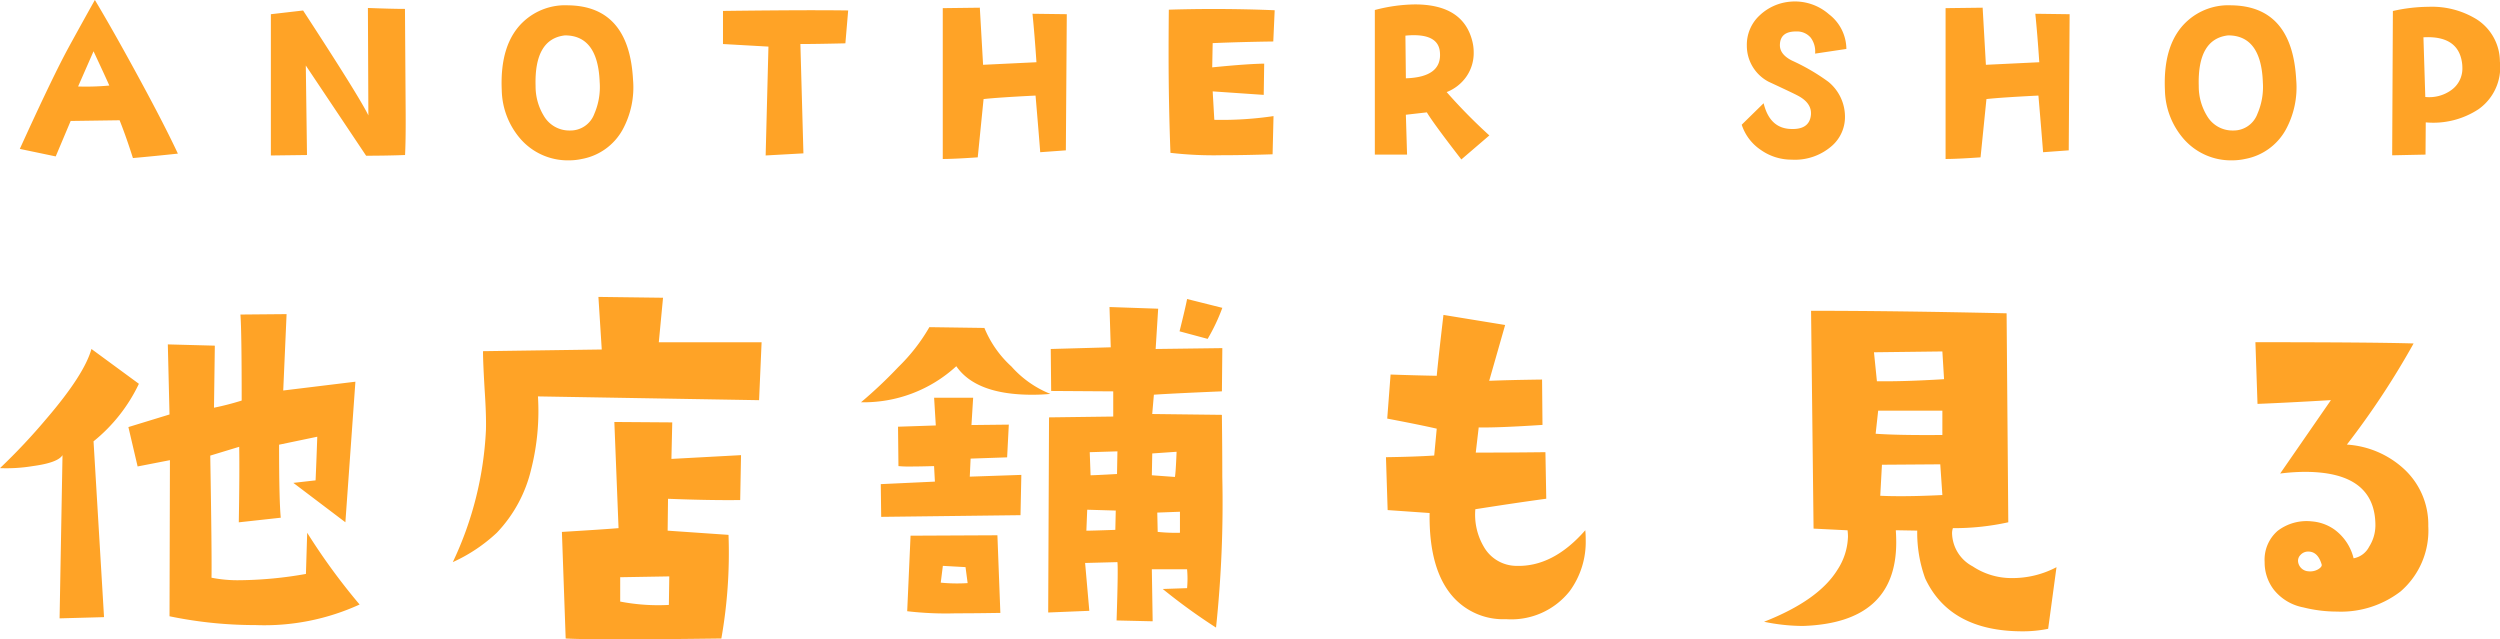
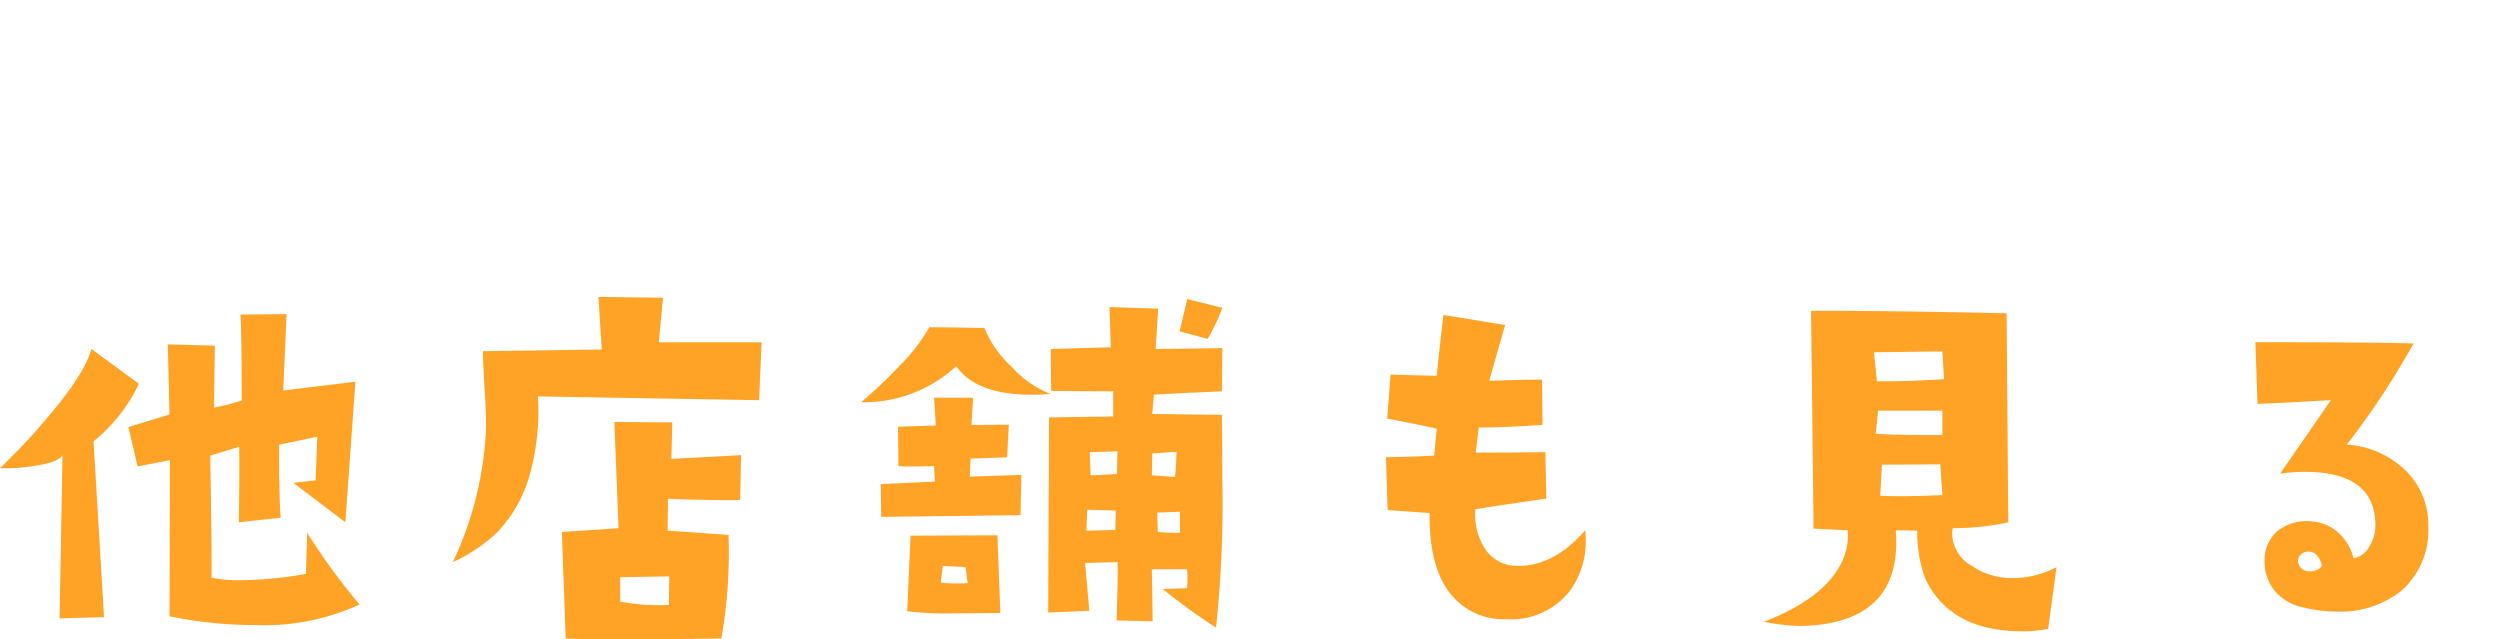
<svg xmlns="http://www.w3.org/2000/svg" width="209.458" height="53.566" viewBox="0 0 209.458 53.566">
  <g id="グループ_1001" data-name="グループ 1001" transform="translate(-19.863 -2160.598)">
    <path id="パス_1565" data-name="パス 1565" d="M31.992-1.828A19.173,19.173,0,0,1,23.273-.105a35.31,35.31,0,0,1-7.207-.738L16.1-13.922l-2.707.527-.773-3.3,3.445-1.055-.141-5.871,3.938.105-.07,5.2a23.482,23.482,0,0,0,2.32-.6q0-5.8-.105-7.207l3.867-.035-.281,6.4,6.047-.738L30.8-8.719l-4.359-3.3,1.863-.211q.07-1.582.141-3.656l-3.2.668q0,4.641.141,6.117l-3.516.387q.07-4.113.035-6.328l-2.426.738q.141,8.332.105,10.23a11.288,11.288,0,0,0,2.391.211,33.233,33.233,0,0,0,5.52-.527L27.6-7.84A52.786,52.786,0,0,0,31.992-1.828ZM13.5-20.32A13.779,13.779,0,0,1,9.7-15.5l.879,14.73L6.855-.668,7.1-14.344q-.387.633-2.461.914a13.613,13.613,0,0,1-2.777.176,51.077,51.077,0,0,0,3.9-4.148q3.164-3.691,3.762-5.836ZM65.672-23.8l-.211,4.852-18.527-.316a19.829,19.829,0,0,1-.562,6.082A11.52,11.52,0,0,1,43.488-7.84,13.612,13.612,0,0,1,39.8-5.379a28.911,28.911,0,0,0,2.777-11.074q.035-1.2-.105-3.3-.141-2.355-.141-3.3l9.949-.141L52-27.6l5.414.07L57.059-23.8Zm-1.723,9.457-.07,3.762q-2.426.035-6.047-.105L57.8-8.016l5.1.352a41.185,41.185,0,0,1-.6,8.684q-5.273.07-8.543.07-3.234,0-4.5-.07l-.316-8.93q3.48-.211,4.746-.316l-.352-8.895,4.852.035-.07,3.059ZM57.938-4.184l-4.113.07v2.039a16.747,16.747,0,0,0,4.078.281Zm46.336-22.5a15.936,15.936,0,0,1-1.23,2.6l-2.355-.633q.492-1.969.633-2.707Zm0,3.375-.035,3.621q-4.148.176-5.7.281L98.4-17.789l5.836.07q.035,2.813.035,5.2A99.451,99.451,0,0,1,103.746.105a49.858,49.858,0,0,1-4.465-3.234l2.039-.07a8.6,8.6,0,0,0,0-1.582H98.367l.07,4.359-3.023-.07q.141-4.324.07-4.887l-2.707.07L93.129-1.3l-3.445.141.07-16.348,5.379-.07v-2.109l-5.2-.035-.035-3.516,5.027-.141-.105-3.375,4.078.141-.211,3.375Zm-3.832,8.684-2.039.141-.035,1.828,1.934.141Q100.371-12.867,100.441-14.625Zm.281,6.785V-9.6l-1.9.07.035,1.617A14.132,14.132,0,0,0,100.723-7.84Zm-5.238-6.82-2.32.07.07,1.934q.316,0,2.215-.105ZM95.344-9.7l-2.391-.07-.07,1.758q.387,0,2.426-.07Zm-5.484-9.773q-.738.07-1.512.07-4.711,0-6.363-2.391A11.461,11.461,0,0,1,74-18.773a37.887,37.887,0,0,0,3.129-2.953,15.285,15.285,0,0,0,2.6-3.34L84.34-25a8.939,8.939,0,0,0,2.268,3.234A8.638,8.638,0,0,0,89.859-19.477Zm-2.426,6.785-.07,3.375-11.672.141-.035-2.742,4.535-.211-.07-1.3q-1.266.035-2,.035a8.642,8.642,0,0,1-.984-.035l-.035-3.3,3.164-.105-.141-2.32h3.27l-.141,2.285,3.129-.035-.141,2.742-3.059.105-.07,1.512ZM85.676-1.125q-2.145.035-3.727.035a27.854,27.854,0,0,1-4.078-.176l.281-6.328,7.277-.035Zm-2.742-2.5-.176-1.336-1.9-.105-.176,1.406A14.023,14.023,0,0,0,82.934-3.621Zm51.75-4.43q.035.387.035.809a6.976,6.976,0,0,1-1.336,4.289A6.236,6.236,0,0,1,128.039-.6a5.625,5.625,0,0,1-4.43-1.863q-2.039-2.285-1.969-7.031l-3.516-.246-.141-4.43q2.426-.035,4.043-.141l.211-2.25q-1.371-.316-4.148-.844l.281-3.691q1.969.07,3.867.105.141-1.512.563-5.1l5.168.844-1.336,4.676q1.723-.07,4.43-.105l.035,3.8q-3.762.246-5.344.211l-.246,2.109q3.023,0,5.836-.035l.07,3.9q-2.355.316-5.941.879a5.3,5.3,0,0,0,.7,3.129,3.165,3.165,0,0,0,2.707,1.617Q131.977-4.957,134.684-8.051Zm39.48,3.094-.7,5.168a10.565,10.565,0,0,1-2.145.211q-6.082,0-8.156-4.43a11.211,11.211,0,0,1-.668-4.008L160.7-8.051q.035.527.035,1.02,0,6.75-7.84,7a16.193,16.193,0,0,1-3.234-.352q4.57-1.793,6.152-4.359a5.344,5.344,0,0,0,.879-2.777,4.265,4.265,0,0,0-.035-.527l-2.848-.141L153.6-26.437q7.031,0,16.383.211l.141,17.508a20.99,20.99,0,0,1-4.641.492,1.327,1.327,0,0,0-.07.422,3.215,3.215,0,0,0,1.723,2.777,5.878,5.878,0,0,0,3.27.984A7.9,7.9,0,0,0,174.164-4.957Zm-9.422-15.75-.141-2.32-5.73.07.246,2.426Q161.367-20.5,164.742-20.707Zm-.141,4.676V-18.07h-5.379l-.211,1.934Q160.91-16,164.6-16.031Zm0,5.027-.176-2.566-4.887.035-.141,2.6q.738.035,1.652.035Q162.563-10.9,164.6-11Zm40.711,2.6a6.74,6.74,0,0,1-2.32,5.484,8.2,8.2,0,0,1-5.344,1.688,11.558,11.558,0,0,1-2.812-.352,4.141,4.141,0,0,1-2.461-1.477,3.738,3.738,0,0,1-.773-2.32A3.2,3.2,0,0,1,192.691-8a4,4,0,0,1,2.883-.791,3.778,3.778,0,0,1,1.9.7A4.215,4.215,0,0,1,199.055-5.7a1.828,1.828,0,0,0,1.3-.967,3.358,3.358,0,0,0,.527-1.775q0-4.5-5.906-4.5a16.812,16.812,0,0,0-2.074.141l4.254-6.152q-3.551.211-6.152.316l-.176-5.168q9.738,0,13.254.105a67.716,67.716,0,0,1-5.59,8.473,7.8,7.8,0,0,1,4.781,2.039A6.326,6.326,0,0,1,205.313-8.4Zm-8.93,3.234q-.316-1.09-1.125-1.09a.856.856,0,0,0-.65.281.686.686,0,0,0-.193.633.917.917,0,0,0,.844.738,1.333,1.333,0,0,0,.844-.176Q196.418-4.992,196.383-5.168Z" transform="translate(18 2213.074)" fill="#ffa326" />
-     <path id="パス_1568" data-name="パス 1568" d="M14.766-.605Q12.754-.391,11-.234,10.43-2.031,9.883-3.4l-4.1.059L4.531-.371,1.523-1q2.4-5.273,3.711-7.793.41-.8,2.578-4.687Q9.473-10.7,11.68-6.621,13.711-2.871,14.766-.605Zm-5.742-5.7Q8.75-6.934,7.7-9.18L6.406-6.23A21.314,21.314,0,0,0,9.023-6.309ZM33.8-.488q-1.582.059-3.262.059L25.484-7.988l.1,7.5-3.027.039V-12.285l2.7-.312q4.727,7.246,5.469,8.789l-.039-9q2.051.078,3.105.078l.059,8.75Q33.863-1.719,33.8-.488ZM52.9-6.8a7.4,7.4,0,0,1-.879,4.2,4.907,4.907,0,0,1-3.4,2.441,5.031,5.031,0,0,1-1.055.117,5.262,5.262,0,0,1-4.043-1.738,6.41,6.41,0,0,1-1.621-4.141q-.176-3.906,1.836-5.762a5.127,5.127,0,0,1,3.711-1.348Q52.57-12.969,52.9-6.8Zm-2.793.234q-.137-3.945-2.91-3.945-2.578.293-2.461,4.238a4.743,4.743,0,0,0,.7,2.52,2.465,2.465,0,0,0,2.188,1.211A2.128,2.128,0,0,0,49.66-3.945,5.646,5.646,0,0,0,50.109-6.562ZM70.926-12.6l-.234,2.754q-2.48.059-3.77.059l.254,9.16-3.164.176.234-9.121-3.809-.215v-2.773q4.629-.059,7.578-.059Q69.773-12.617,70.926-12.6Zm18.316.313L89.164-.879l-2.148.156q-.117-1.523-.391-4.746-3.125.156-4.355.293L81.781-.293q-1.992.137-2.93.137V-12.793l3.105-.039.273,4.785L86.7-8.262q-.156-2.324-.332-4.062Zm17.418-.332L106.543-10q-2.812.039-5.078.137l-.039,2.031q2.93-.293,4.355-.312l-.039,2.617-4.277-.293.137,2.383a29.457,29.457,0,0,0,4.961-.312l-.078,3.2q-2.363.078-4.258.078a31.5,31.5,0,0,1-4.3-.2q-.156-4.121-.156-8.4,0-1.777.02-3.594,1.875-.059,3.887-.059Q104.395-12.715,106.66-12.617ZM124.645-2.129,122.3-.117q-2.344-3.027-2.891-3.945l-1.758.2.1,3.34h-2.7V-12.637a13.673,13.673,0,0,1,3.359-.469q4.082,0,4.824,3.145a3.787,3.787,0,0,1,.1.879,3.46,3.46,0,0,1-.605,2.012,3.619,3.619,0,0,1-1.66,1.309A45.758,45.758,0,0,0,124.645-2.129ZM120.5-9.141q-.137-1.387-2.187-1.387a6.73,6.73,0,0,0-.7.039l.039,3.574Q120.719-7.012,120.5-9.141Zm34.055-.234-2.617.391a1.927,1.927,0,0,0-.361-1.328,1.486,1.486,0,0,0-1.2-.527q-1.348-.02-1.387,1.094-.039.82,1.016,1.348a17.154,17.154,0,0,1,3.047,1.777,3.786,3.786,0,0,1,1.387,3.047,3.225,3.225,0,0,1-1.035,2.266A4.691,4.691,0,0,1,149.969-.1,4.449,4.449,0,0,1,147.4-.908a4.049,4.049,0,0,1-1.611-2.119l1.836-1.8q.488,2.012,2.129,2.148,1.719.137,1.836-1.191.078-.977-1.113-1.6-.371-.2-2.422-1.152a3.4,3.4,0,0,1-1.836-3.027,3.349,3.349,0,0,1,1.074-2.539,4.24,4.24,0,0,1,2.617-1.152,4.324,4.324,0,0,1,3.184,1.055A3.7,3.7,0,0,1,154.559-9.375Zm18.707-2.91L173.188-.879l-2.148.156q-.117-1.523-.391-4.746-3.125.156-4.355.293L165.8-.293q-1.992.137-2.93.137V-12.793l3.105-.039.273,4.785,4.473-.215q-.156-2.324-.332-4.062ZM192.246-6.8a7.4,7.4,0,0,1-.879,4.2,4.907,4.907,0,0,1-3.4,2.441,5.031,5.031,0,0,1-1.055.117,5.262,5.262,0,0,1-4.043-1.738,6.41,6.41,0,0,1-1.621-4.141q-.176-3.906,1.836-5.762a5.127,5.127,0,0,1,3.711-1.348Q191.914-12.969,192.246-6.8Zm-2.793.234q-.137-3.945-2.91-3.945-2.578.293-2.461,4.238a4.743,4.743,0,0,0,.7,2.52,2.465,2.465,0,0,0,2.188,1.211A2.128,2.128,0,0,0,189-3.945,5.646,5.646,0,0,0,189.453-6.562ZM209.313-8.32a4.3,4.3,0,0,1-1.8,4A6.9,6.9,0,0,1,203.1-3.223l-.02,2.7-2.793.059.059-12.09a13.8,13.8,0,0,1,2.988-.352,7.148,7.148,0,0,1,4.043,1.055A4.226,4.226,0,0,1,209.313-8.32Zm-3.184.039q-.352-2.227-3.223-2.07l.156,5a3.165,3.165,0,0,0,2.178-.576,2.215,2.215,0,0,0,.928-1.9A2.994,2.994,0,0,0,206.129-8.281Z" transform="translate(20 2174.074)" fill="#ffa326" />
  </g>
</svg>